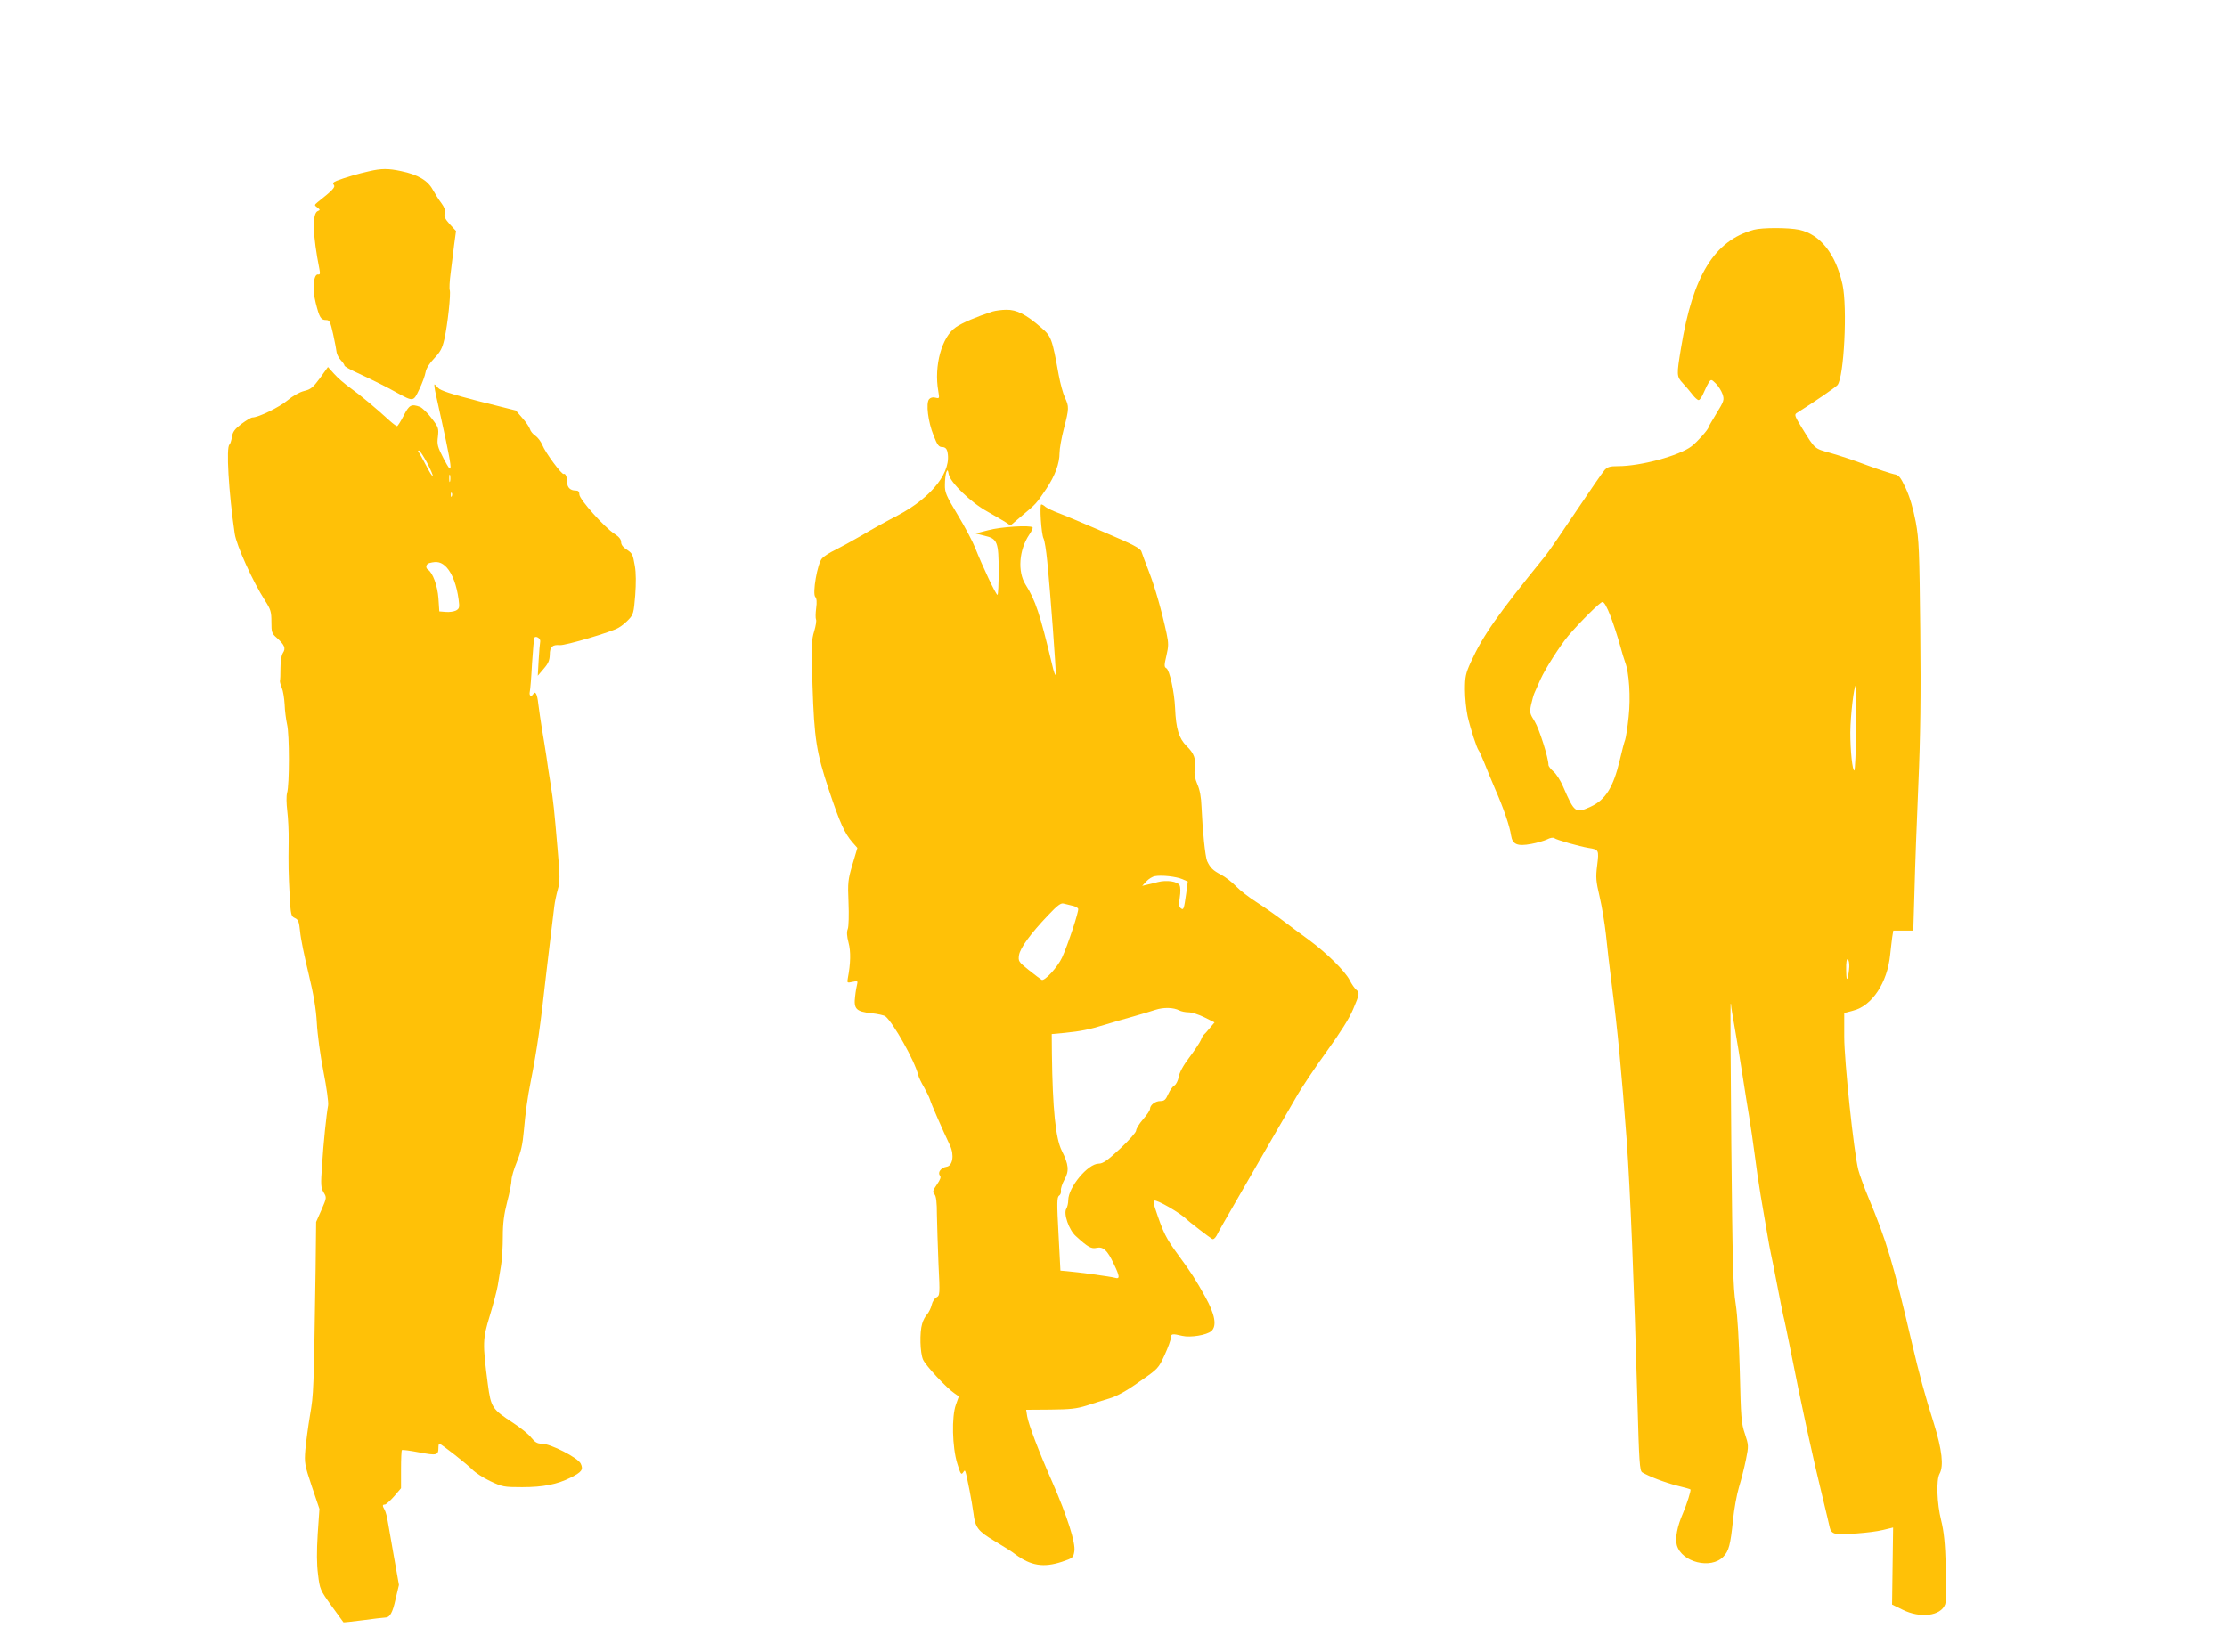
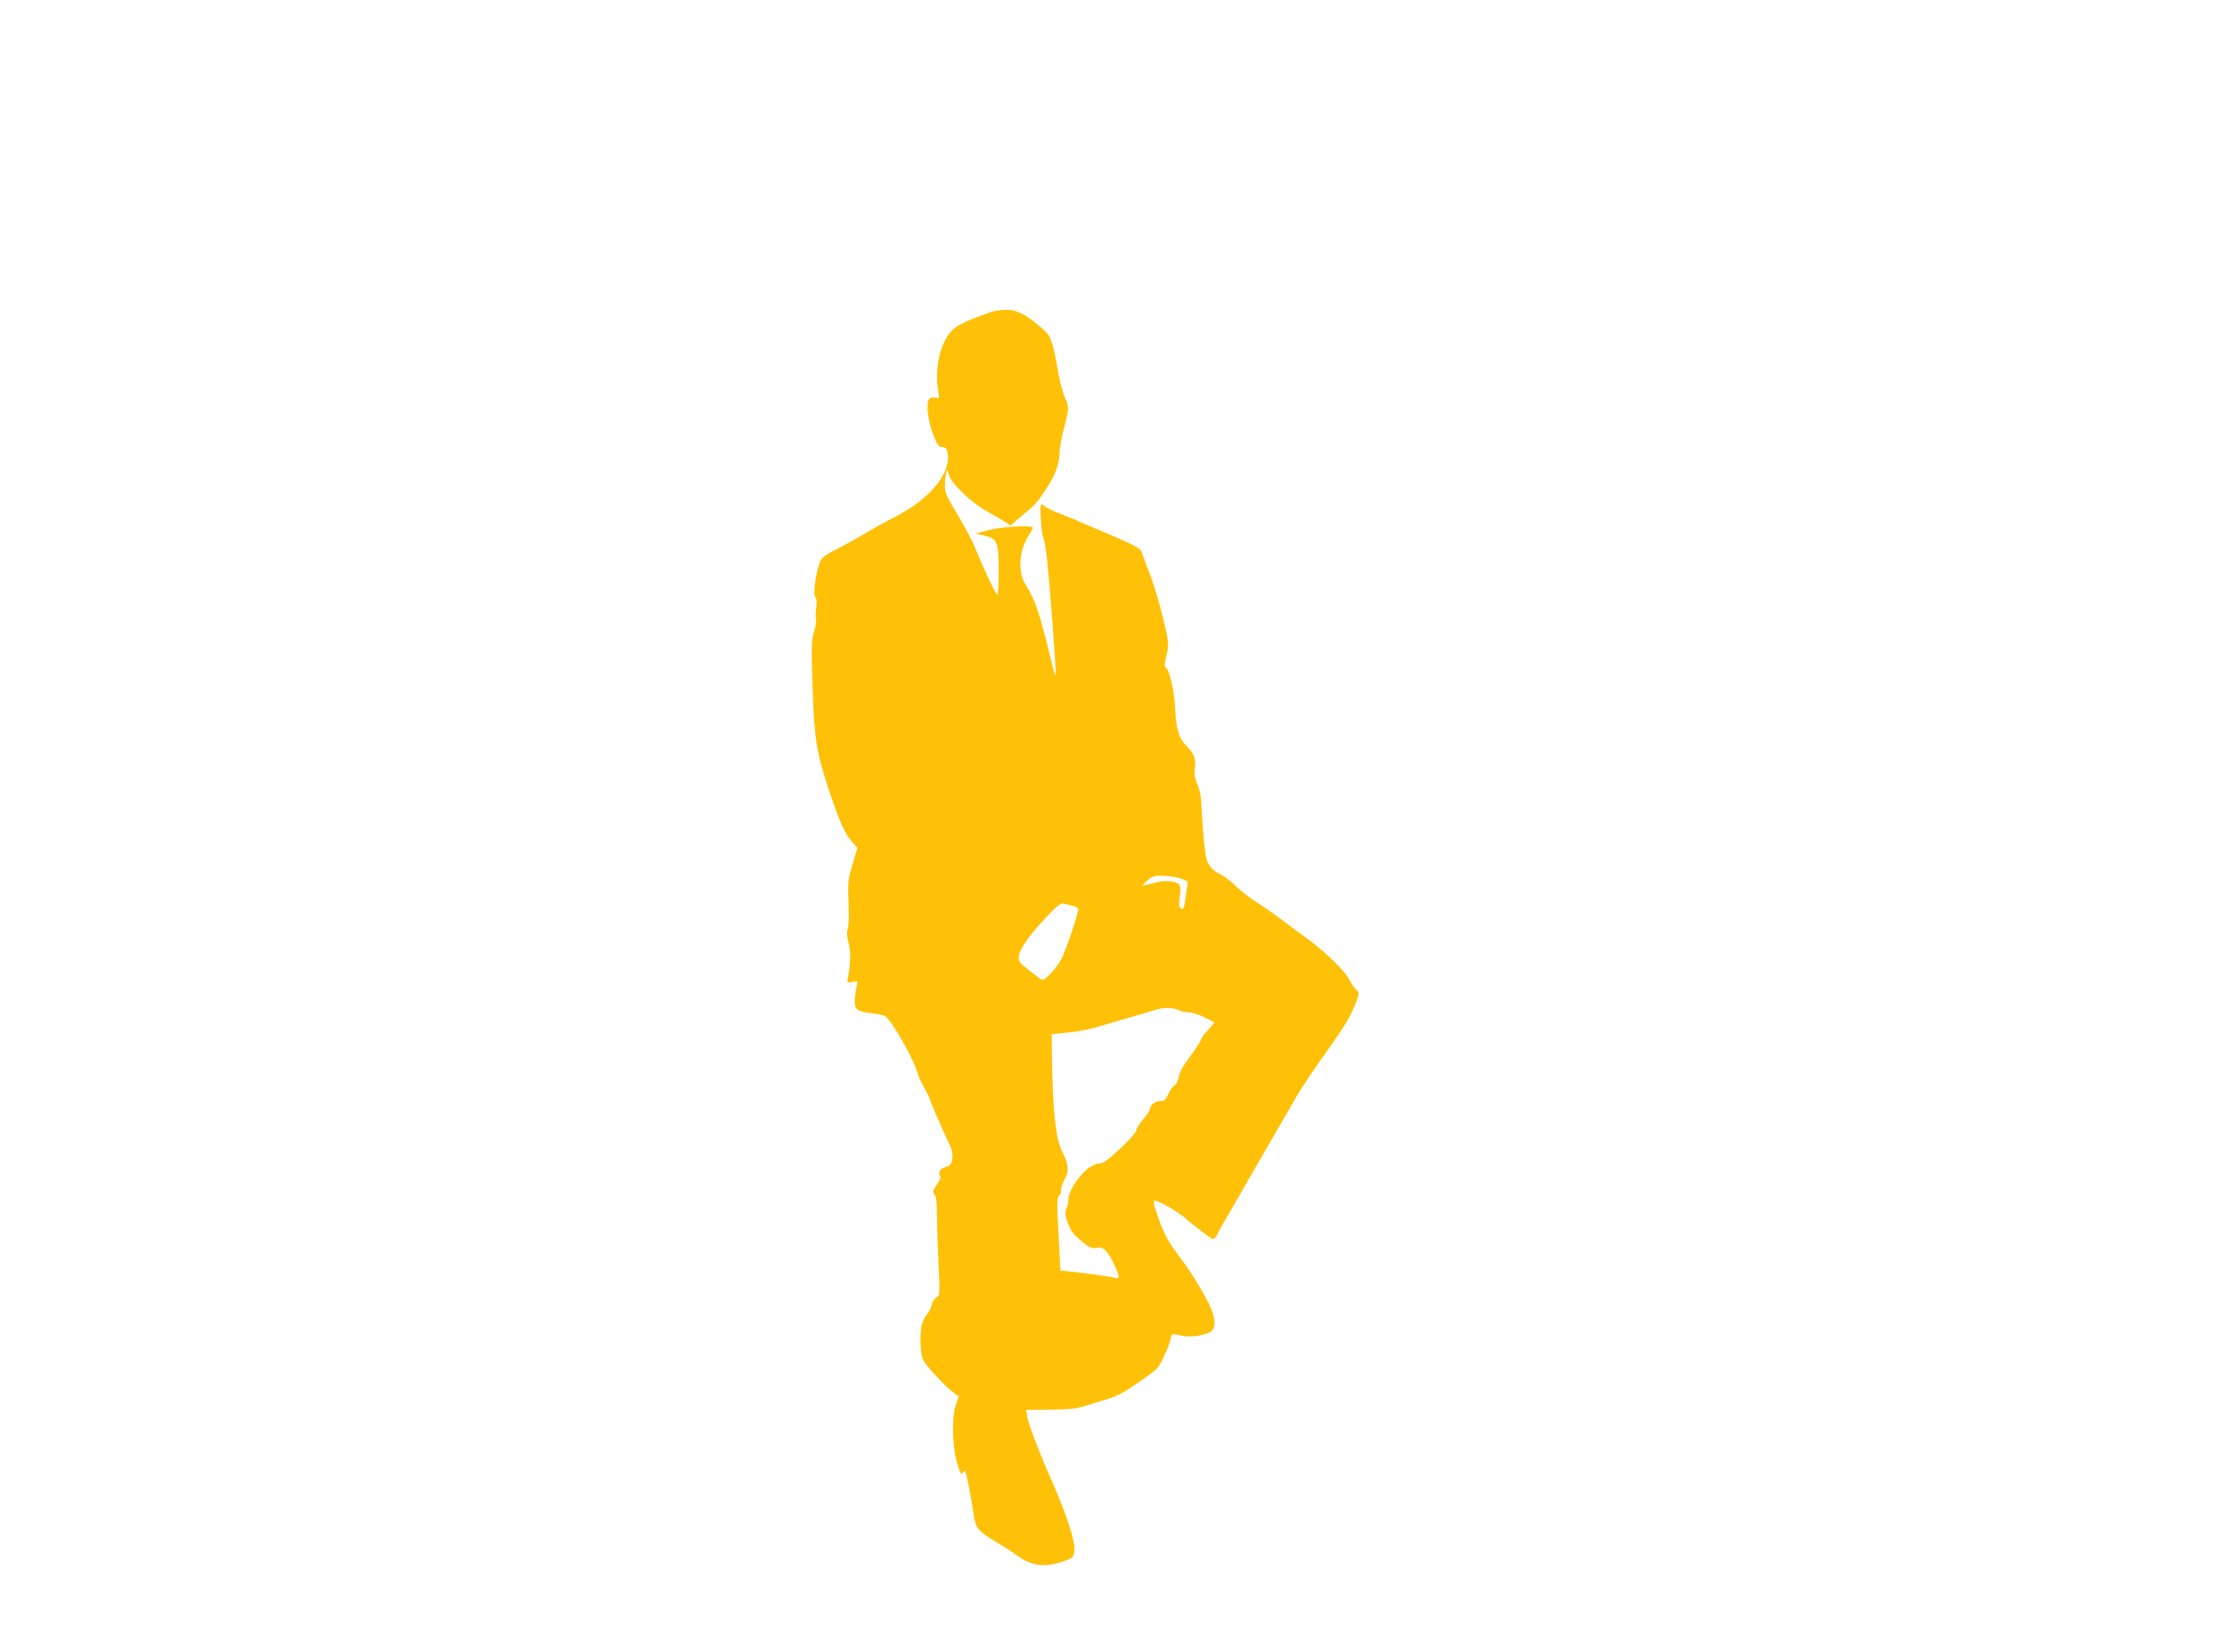
<svg xmlns="http://www.w3.org/2000/svg" version="1.0" width="1280pt" height="950pt" viewBox="0 0 1280 950" preserveAspectRatio="xMidYMid meet">
  <g transform="translate(0,950) scale(0.1,-0.1)" fill="#ffc107" stroke="none">
-     <path d="M2120 8515 c-59 -13 -138 -36 -184 -54 -21 -9 -26 -14 -17 -24 10 -13 -8 -32 -93 -99 -20 -17 -20 -17 -2 -31 16 -12 17 -15 3 -20 -34 -13 -30 -139 9 -335 5 -25 3 -32 -7 -30 -27 6 -35 -85 -14 -165 21 -83 29 -97 60 -97 19 0 24 -10 40 -82 10 -46 19 -93 20 -105 2 -12 13 -32 24 -44 12 -13 21 -26 21 -31 0 -4 30 -22 68 -39 109 -51 173 -83 232 -116 97 -53 96 -53 130 19 17 35 33 79 36 98 4 22 22 51 50 80 35 37 46 57 58 110 19 83 38 262 31 282 -3 8 -1 52 5 97 5 44 15 117 20 162 l11 81 -36 39 c-27 30 -34 45 -29 64 4 17 -2 34 -19 57 -14 18 -36 53 -50 78 -28 52 -85 86 -181 106 -74 16 -114 16 -186 -1z" />
-     <path d="M10080 8179 c-227 -63 -350 -263 -418 -679 -26 -157 -26 -164 10 -203 18 -19 43 -49 56 -66 13 -17 29 -31 35 -31 7 0 20 20 30 44 10 24 24 51 30 60 12 16 15 15 39 -9 15 -15 32 -42 39 -62 10 -32 8 -39 -35 -109 -25 -41 -46 -77 -46 -80 0 -12 -66 -86 -98 -110 -71 -54 -292 -114 -422 -114 -46 0 -60 -4 -77 -22 -12 -13 -86 -121 -166 -240 -80 -120 -159 -235 -176 -255 -279 -344 -357 -456 -428 -611 -29 -64 -33 -83 -33 -157 0 -46 7 -114 15 -152 17 -74 52 -182 64 -198 5 -5 19 -39 34 -75 14 -36 42 -103 62 -150 46 -104 83 -212 90 -263 8 -52 36 -64 116 -49 33 6 74 18 91 26 19 10 35 12 42 7 12 -10 143 -47 196 -56 60 -9 61 -12 50 -100 -9 -70 -7 -90 14 -180 13 -55 29 -152 36 -215 6 -63 22 -198 35 -300 33 -258 55 -488 85 -890 20 -282 43 -839 61 -1485 10 -362 13 -411 28 -420 38 -23 129 -58 199 -76 42 -10 77 -20 78 -22 5 -4 -21 -86 -43 -137 -33 -75 -46 -144 -35 -184 28 -98 196 -140 267 -66 32 33 41 68 56 213 6 60 21 144 34 187 13 42 31 114 40 158 16 80 16 82 -6 149 -21 61 -23 95 -29 353 -5 187 -13 323 -24 395 -15 93 -18 232 -25 915 -4 443 -6 807 -4 809 2 2 3 -2 3 -10 0 -8 9 -63 20 -124 11 -60 31 -184 45 -274 14 -91 32 -203 40 -250 8 -47 21 -140 30 -206 8 -66 24 -174 35 -240 11 -66 27 -160 36 -210 8 -49 19 -108 24 -130 5 -22 21 -101 35 -175 14 -74 30 -153 35 -175 6 -22 21 -96 35 -165 67 -341 135 -653 191 -880 19 -80 38 -157 41 -173 4 -18 13 -29 31 -34 35 -8 206 4 275 21 l58 14 -3 -221 -3 -222 59 -29 c103 -52 221 -37 246 30 6 14 7 104 4 212 -4 143 -11 207 -27 272 -24 95 -29 232 -9 267 25 45 14 138 -32 287 -52 163 -87 293 -126 461 -110 470 -147 592 -253 845 -24 58 -49 127 -56 154 -26 103 -81 626 -81 765 l0 137 52 14 c108 27 196 161 212 320 4 36 9 82 12 103 l6 37 57 0 58 0 7 233 c3 127 13 401 22 607 12 275 15 511 11 885 -5 464 -7 520 -26 625 -15 77 -33 140 -57 192 -32 68 -40 77 -69 82 -18 4 -88 27 -156 52 -68 26 -162 57 -209 70 -93 26 -87 21 -162 142 -41 67 -46 78 -32 87 108 68 222 147 235 161 38 45 58 447 29 579 -39 175 -128 288 -249 314 -62 13 -212 13 -261 0z m-823 -2222 c17 -45 41 -118 53 -162 12 -44 26 -90 31 -103 23 -59 32 -201 20 -312 -6 -61 -16 -121 -20 -133 -5 -12 -19 -65 -31 -117 -37 -156 -82 -228 -166 -267 -89 -41 -94 -37 -160 115 -15 35 -40 74 -56 87 -15 13 -28 30 -28 37 0 41 -53 207 -79 250 -29 46 -30 52 -21 96 6 26 14 56 19 67 5 11 21 47 35 79 27 60 113 195 160 251 69 81 183 194 196 194 10 1 26 -28 47 -82z m1412 -642 c-2 -135 -7 -245 -11 -245 -11 0 -23 111 -23 220 1 98 21 270 32 270 3 0 4 -110 2 -245z m-40 -1373 c-1 -20 -5 -48 -9 -62 -6 -18 -8 -6 -9 43 -1 43 3 66 9 62 6 -3 10 -23 9 -43z" />
    <path d="M5705 7709 c-92 -30 -175 -65 -211 -90 -81 -55 -127 -223 -101 -368 7 -42 7 -43 -17 -37 -15 4 -28 0 -36 -9 -19 -23 -6 -130 26 -209 21 -54 30 -66 49 -66 15 0 25 -8 29 -22 31 -115 -85 -266 -284 -371 -58 -30 -151 -81 -205 -114 -55 -32 -125 -70 -155 -85 -30 -14 -64 -36 -75 -48 -27 -29 -57 -203 -39 -222 8 -9 10 -29 5 -65 -4 -29 -4 -58 -1 -64 4 -6 -1 -36 -10 -67 -16 -51 -17 -83 -10 -312 10 -308 22 -385 95 -604 62 -186 90 -248 134 -298 l29 -33 -28 -94 c-26 -88 -28 -104 -23 -220 3 -70 1 -137 -4 -151 -7 -17 -6 -41 4 -79 14 -51 12 -122 -4 -205 -5 -27 -4 -28 27 -21 28 6 31 5 27 -11 -3 -11 -9 -43 -12 -72 -9 -72 5 -88 93 -97 37 -4 73 -12 81 -18 46 -38 168 -255 188 -336 3 -14 19 -47 34 -72 14 -25 30 -57 34 -70 6 -23 73 -176 115 -264 26 -55 16 -118 -20 -123 -31 -5 -52 -32 -38 -50 8 -9 3 -23 -17 -52 -24 -35 -26 -42 -14 -56 10 -12 14 -47 14 -118 1 -56 5 -183 9 -282 9 -178 8 -182 -12 -193 -11 -6 -23 -25 -27 -43 -4 -18 -16 -42 -26 -54 -11 -11 -24 -36 -29 -55 -15 -50 -12 -165 5 -205 14 -34 137 -166 183 -196 l23 -16 -17 -48 c-25 -69 -21 -244 8 -338 18 -60 23 -67 33 -52 14 19 11 28 38 -104 8 -41 18 -99 22 -129 10 -83 25 -103 122 -161 49 -29 103 -63 120 -77 88 -65 161 -77 267 -42 62 21 65 23 71 60 8 48 -40 200 -127 399 -79 179 -136 330 -144 377 l-6 38 139 1 c114 1 150 5 208 23 39 13 97 31 131 41 41 12 97 42 171 95 110 76 111 77 147 155 20 44 36 88 36 100 0 22 8 24 65 10 47 -11 141 4 168 28 32 29 21 95 -36 197 -51 93 -84 144 -152 236 -74 101 -88 128 -137 276 -6 18 -8 36 -4 40 10 10 153 -72 186 -107 8 -9 134 -106 147 -113 7 -4 17 4 26 20 7 16 58 105 112 198 54 94 139 242 190 330 51 88 120 207 153 264 32 57 113 177 178 267 78 108 130 190 151 241 38 89 39 96 17 114 -8 7 -25 31 -36 53 -27 53 -132 156 -233 231 -44 32 -114 84 -155 115 -41 31 -108 78 -149 104 -41 26 -94 67 -117 91 -23 24 -61 53 -85 66 -47 24 -63 40 -81 79 -11 27 -26 172 -32 310 -2 58 -10 100 -24 131 -14 33 -19 59 -15 87 8 59 -3 90 -47 133 -44 44 -61 99 -66 218 -4 94 -32 219 -50 229 -13 7 -13 17 0 72 13 55 13 72 1 129 -28 130 -66 263 -101 354 -20 51 -39 102 -43 115 -5 19 -44 40 -216 113 -116 50 -235 100 -265 111 -30 11 -62 27 -71 34 -8 8 -19 14 -24 14 -11 0 0 -172 13 -196 6 -11 15 -69 21 -129 19 -187 52 -638 49 -654 -2 -9 -12 18 -21 59 -70 292 -95 368 -153 460 -46 74 -37 198 21 285 14 20 23 40 20 43 -13 14 -184 3 -254 -16 l-74 -19 52 -13 c74 -17 81 -36 81 -205 0 -74 -3 -135 -7 -135 -9 0 -88 169 -128 270 -14 36 -59 121 -100 189 -68 113 -75 130 -74 175 0 28 4 60 8 71 7 16 9 15 14 -12 9 -47 127 -162 222 -214 44 -25 92 -53 106 -62 l27 -18 68 58 c80 67 80 67 138 153 50 75 76 145 76 207 0 23 11 86 25 139 30 116 30 126 6 178 -11 23 -27 82 -36 131 -38 210 -42 221 -101 272 -86 75 -141 103 -199 102 -27 0 -63 -5 -80 -10z m1090 -3263 l32 -14 -9 -68 c-13 -92 -15 -99 -32 -85 -10 8 -11 24 -5 62 5 30 4 59 -1 69 -12 23 -74 32 -125 19 -22 -6 -51 -13 -65 -16 l-25 -6 24 26 c13 14 35 28 50 30 38 7 120 -2 156 -17z m-632 -153 c16 -3 31 -11 34 -18 5 -13 -60 -210 -93 -281 -25 -54 -101 -137 -117 -127 -7 4 -40 29 -74 56 -59 47 -61 51 -56 86 7 41 65 122 167 229 55 58 74 72 90 67 12 -3 34 -8 49 -12z m615 -602 c11 -6 36 -11 54 -11 18 0 59 -13 91 -29 l58 -29 -28 -33 c-15 -19 -31 -36 -35 -39 -4 -3 -11 -17 -16 -30 -6 -14 -35 -58 -65 -98 -36 -47 -58 -88 -62 -113 -4 -22 -15 -43 -24 -49 -10 -5 -26 -27 -36 -49 -15 -34 -23 -41 -46 -41 -29 0 -59 -23 -59 -45 0 -8 -18 -35 -40 -60 -22 -25 -40 -55 -40 -65 0 -10 -40 -55 -92 -104 -74 -69 -99 -86 -123 -86 -62 0 -175 -136 -175 -210 0 -17 -5 -39 -11 -49 -18 -27 15 -123 55 -158 70 -64 89 -74 119 -67 38 8 62 -14 98 -91 36 -74 37 -90 7 -81 -24 7 -216 33 -278 38 l-35 3 -11 210 c-10 182 -9 211 3 221 9 5 13 19 11 30 -2 10 7 38 20 62 28 50 25 86 -15 166 -36 71 -53 242 -57 556 l-1 115 75 7 c90 9 142 19 235 48 39 12 108 32 155 45 47 13 105 31 130 39 49 16 105 14 138 -3z" />
-     <path d="M1839 7326 c-40 -54 -53 -65 -92 -74 -27 -7 -65 -29 -95 -54 -46 -39 -167 -98 -201 -98 -8 0 -36 -17 -63 -37 -39 -30 -50 -45 -55 -75 -3 -21 -10 -41 -14 -44 -20 -12 -5 -273 30 -512 10 -68 104 -276 175 -386 32 -50 36 -64 36 -121 0 -60 2 -67 31 -92 45 -41 53 -60 35 -87 -9 -15 -14 -47 -14 -87 0 -35 -1 -68 -3 -74 -1 -5 4 -23 11 -40 7 -16 14 -59 16 -95 1 -36 8 -87 14 -115 14 -57 14 -347 0 -394 -5 -17 -4 -61 1 -103 5 -40 9 -118 8 -173 -2 -141 -1 -184 6 -316 6 -109 8 -117 30 -127 20 -9 24 -21 30 -79 3 -37 25 -144 48 -238 30 -125 43 -201 48 -285 3 -63 20 -189 38 -280 18 -91 30 -178 27 -195 -10 -53 -27 -216 -35 -345 -8 -112 -7 -128 9 -155 18 -30 18 -31 -12 -100 l-31 -70 -3 -270 c-11 -709 -11 -717 -32 -840 -11 -66 -23 -156 -27 -200 -6 -76 -4 -87 37 -210 l44 -130 -10 -145 c-6 -99 -6 -173 2 -232 10 -84 12 -89 77 -180 37 -51 68 -94 69 -95 1 -1 51 4 112 12 60 8 117 15 126 15 29 0 44 25 62 108 l19 80 -28 158 c-15 88 -31 180 -36 206 -4 26 -12 56 -18 67 -14 25 -14 31 2 31 6 1 30 22 52 47 l40 47 0 107 c0 59 2 109 5 112 3 3 48 -3 100 -13 101 -19 110 -17 110 28 0 12 2 22 5 22 10 0 161 -119 190 -149 16 -17 62 -47 102 -66 70 -33 79 -35 184 -35 121 0 202 16 279 55 64 32 74 46 58 80 -15 34 -174 115 -224 115 -26 0 -39 8 -61 35 -15 20 -62 57 -103 84 -122 80 -128 89 -146 222 -31 238 -30 260 11 394 20 66 41 145 46 175 5 30 14 83 19 116 6 34 10 108 10 165 0 78 7 128 25 199 14 52 25 109 25 126 0 17 14 64 31 105 23 56 33 99 40 179 9 103 21 191 39 280 38 194 55 313 91 635 6 50 17 144 25 210 8 66 17 140 20 165 3 25 12 68 20 96 13 45 13 73 -1 230 -20 234 -24 273 -40 374 -8 47 -19 121 -25 165 -7 44 -18 116 -26 160 -7 44 -16 106 -20 138 -6 57 -17 77 -29 57 -12 -19 -25 -10 -20 13 3 12 9 86 13 164 5 78 11 145 14 148 11 11 36 -7 33 -23 -2 -9 -6 -57 -9 -107 l-5 -90 34 40 c27 31 34 49 35 81 0 45 15 59 58 55 30 -3 299 76 337 100 17 9 43 31 58 47 27 28 30 39 38 139 5 70 5 129 -2 169 -12 69 -14 73 -51 97 -17 11 -28 26 -28 40 0 16 -12 31 -37 47 -58 37 -203 199 -203 227 0 17 -6 23 -23 23 -29 0 -47 18 -47 46 0 30 -10 55 -20 49 -10 -6 -104 120 -123 167 -8 20 -27 44 -40 53 -14 9 -28 26 -31 38 -4 12 -23 41 -44 64 l-37 43 -215 54 c-159 41 -219 61 -232 76 -9 11 -18 20 -21 20 -2 0 1 -26 8 -57 102 -460 105 -483 45 -370 -35 68 -39 81 -33 126 5 48 4 54 -36 106 -23 31 -54 60 -67 66 -50 18 -62 12 -94 -51 -17 -33 -34 -60 -38 -60 -4 0 -23 14 -42 31 -76 70 -172 150 -227 189 -32 23 -74 59 -93 81 l-35 39 -46 -64z m616 -487 c20 -39 35 -73 32 -75 -3 -3 -19 23 -37 58 -18 35 -37 69 -42 76 -7 8 -7 12 0 12 5 0 26 -32 47 -71z m132 -106 c-3 -10 -5 -2 -5 17 0 19 2 27 5 18 2 -10 2 -26 0 -35z m10 -85 c-3 -8 -6 -5 -6 6 -1 11 2 17 5 13 3 -3 4 -12 1 -19z m-30 -410 c33 -36 58 -103 69 -185 6 -46 4 -52 -15 -63 -12 -6 -39 -10 -59 -8 l-37 3 -5 75 c-5 72 -33 148 -60 165 -16 10 -12 33 8 38 45 12 69 6 99 -25z" />
  </g>
</svg>